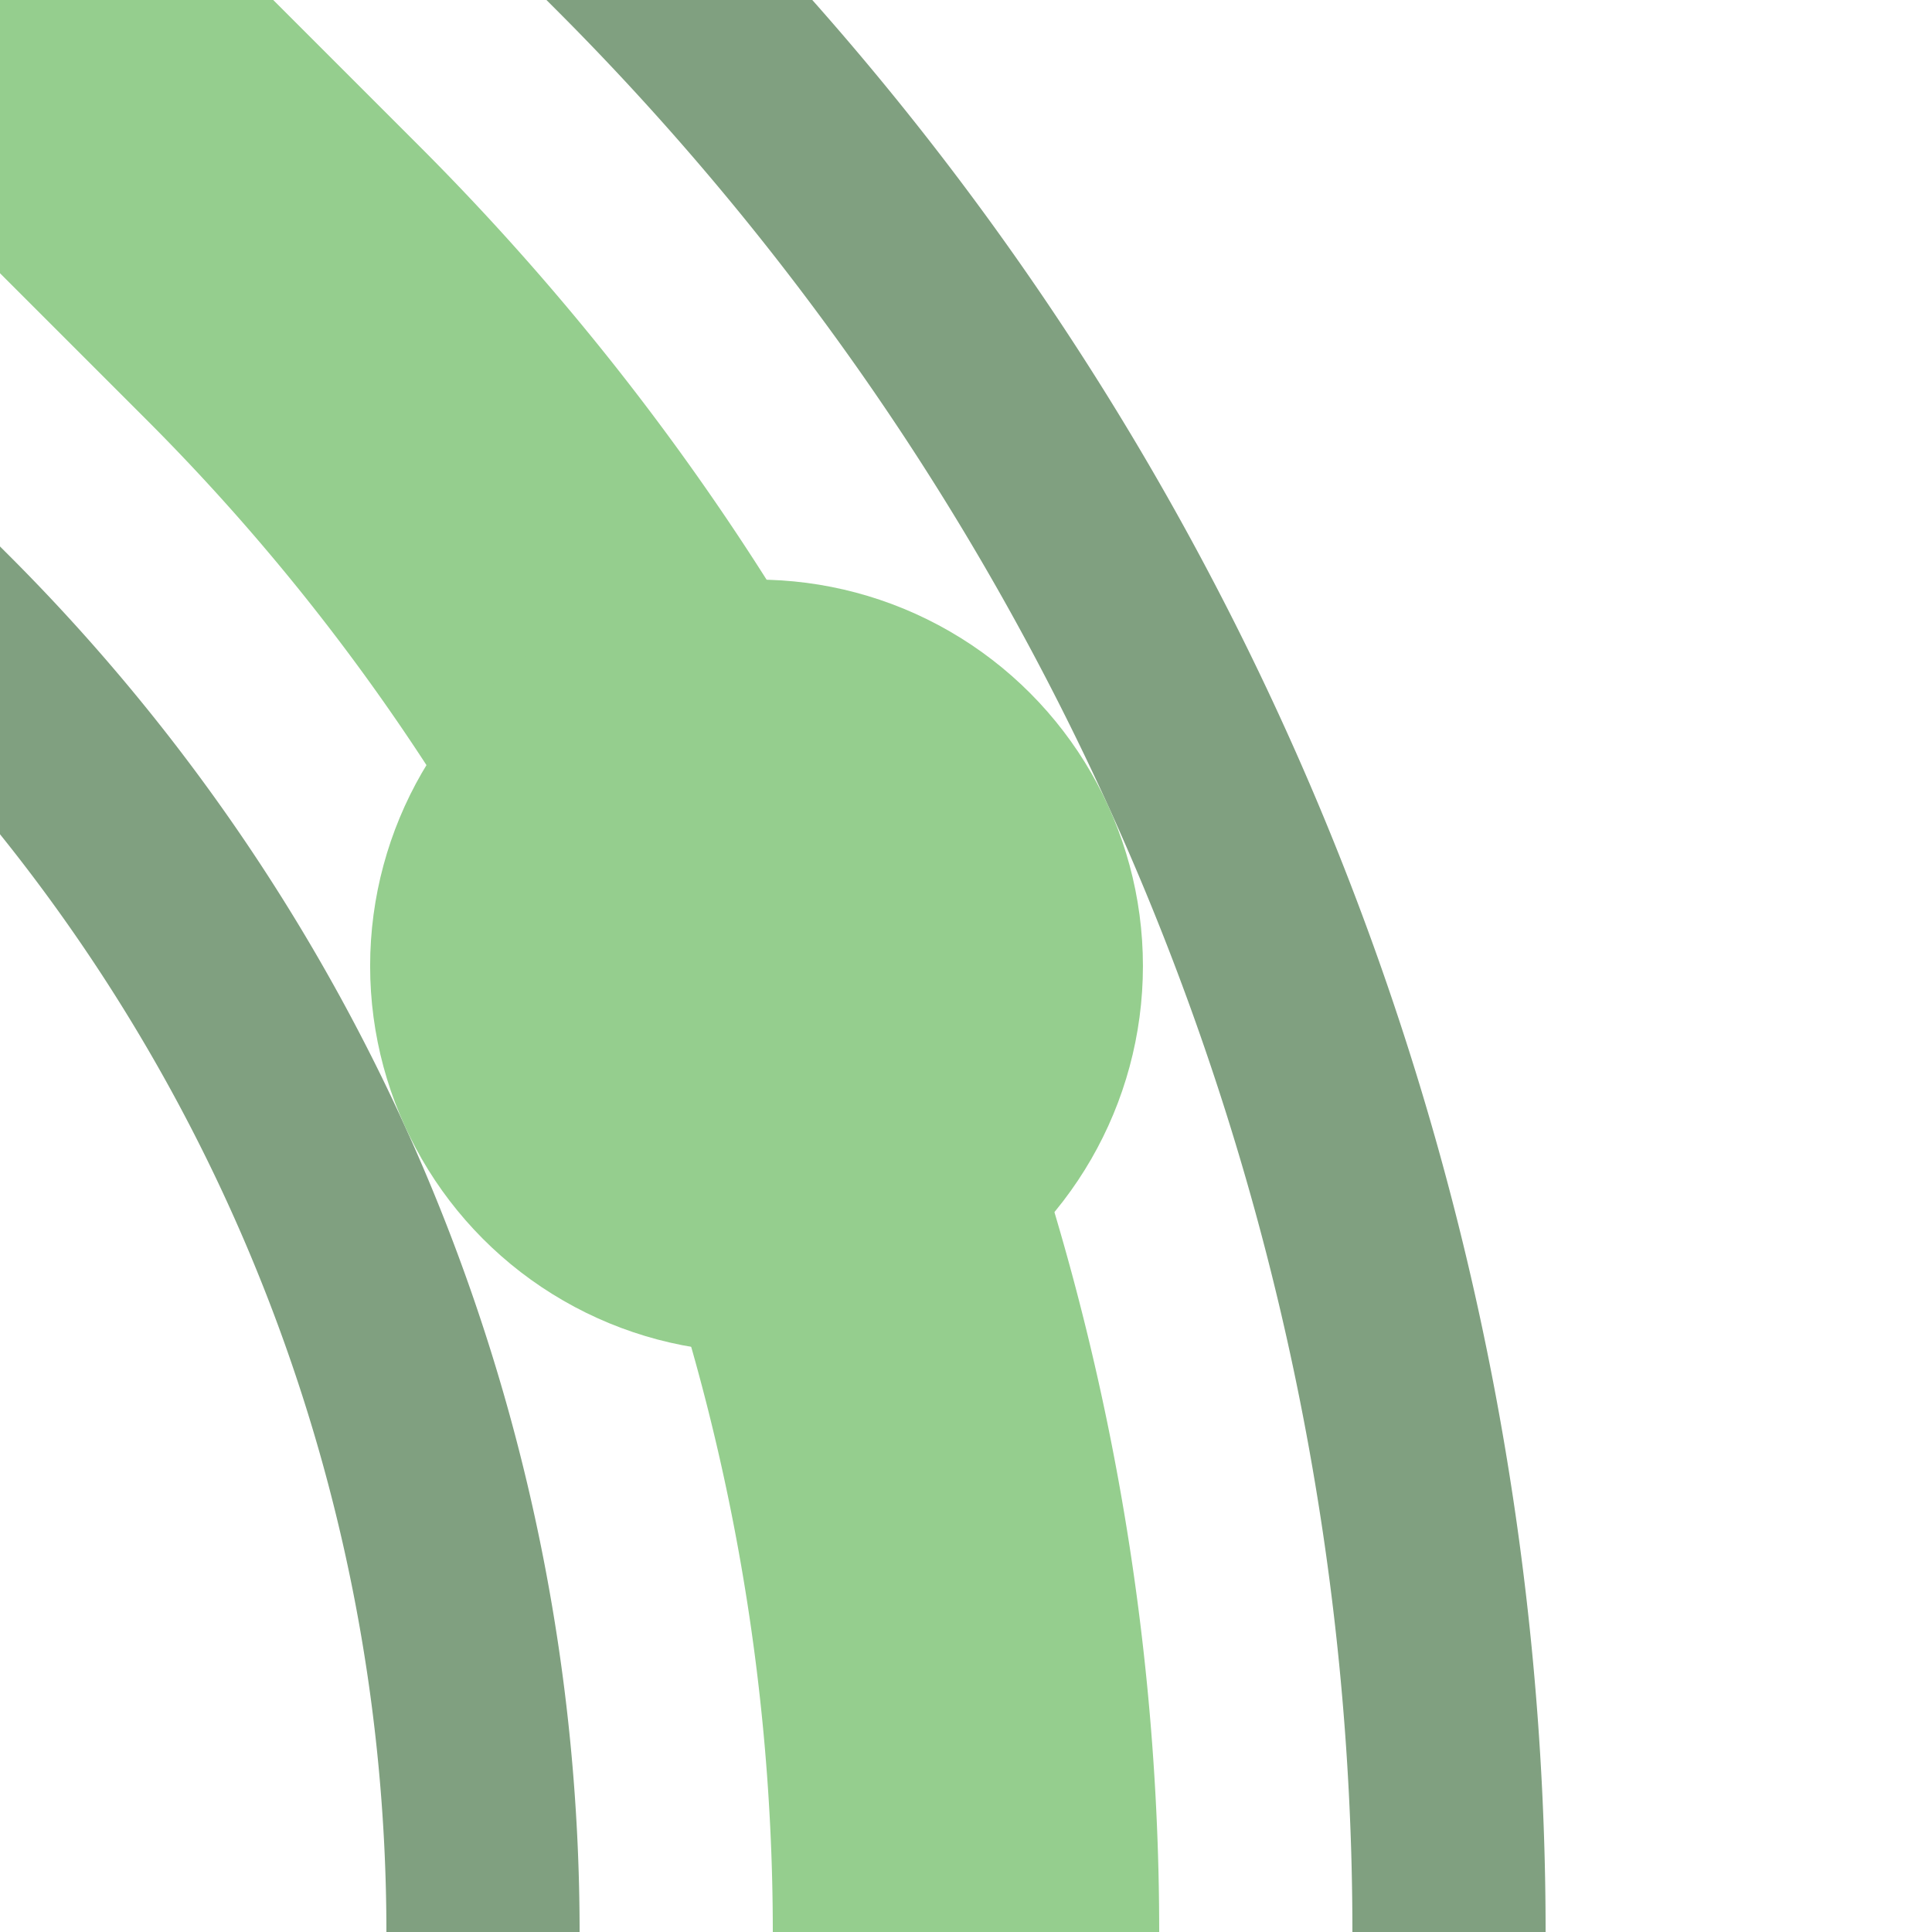
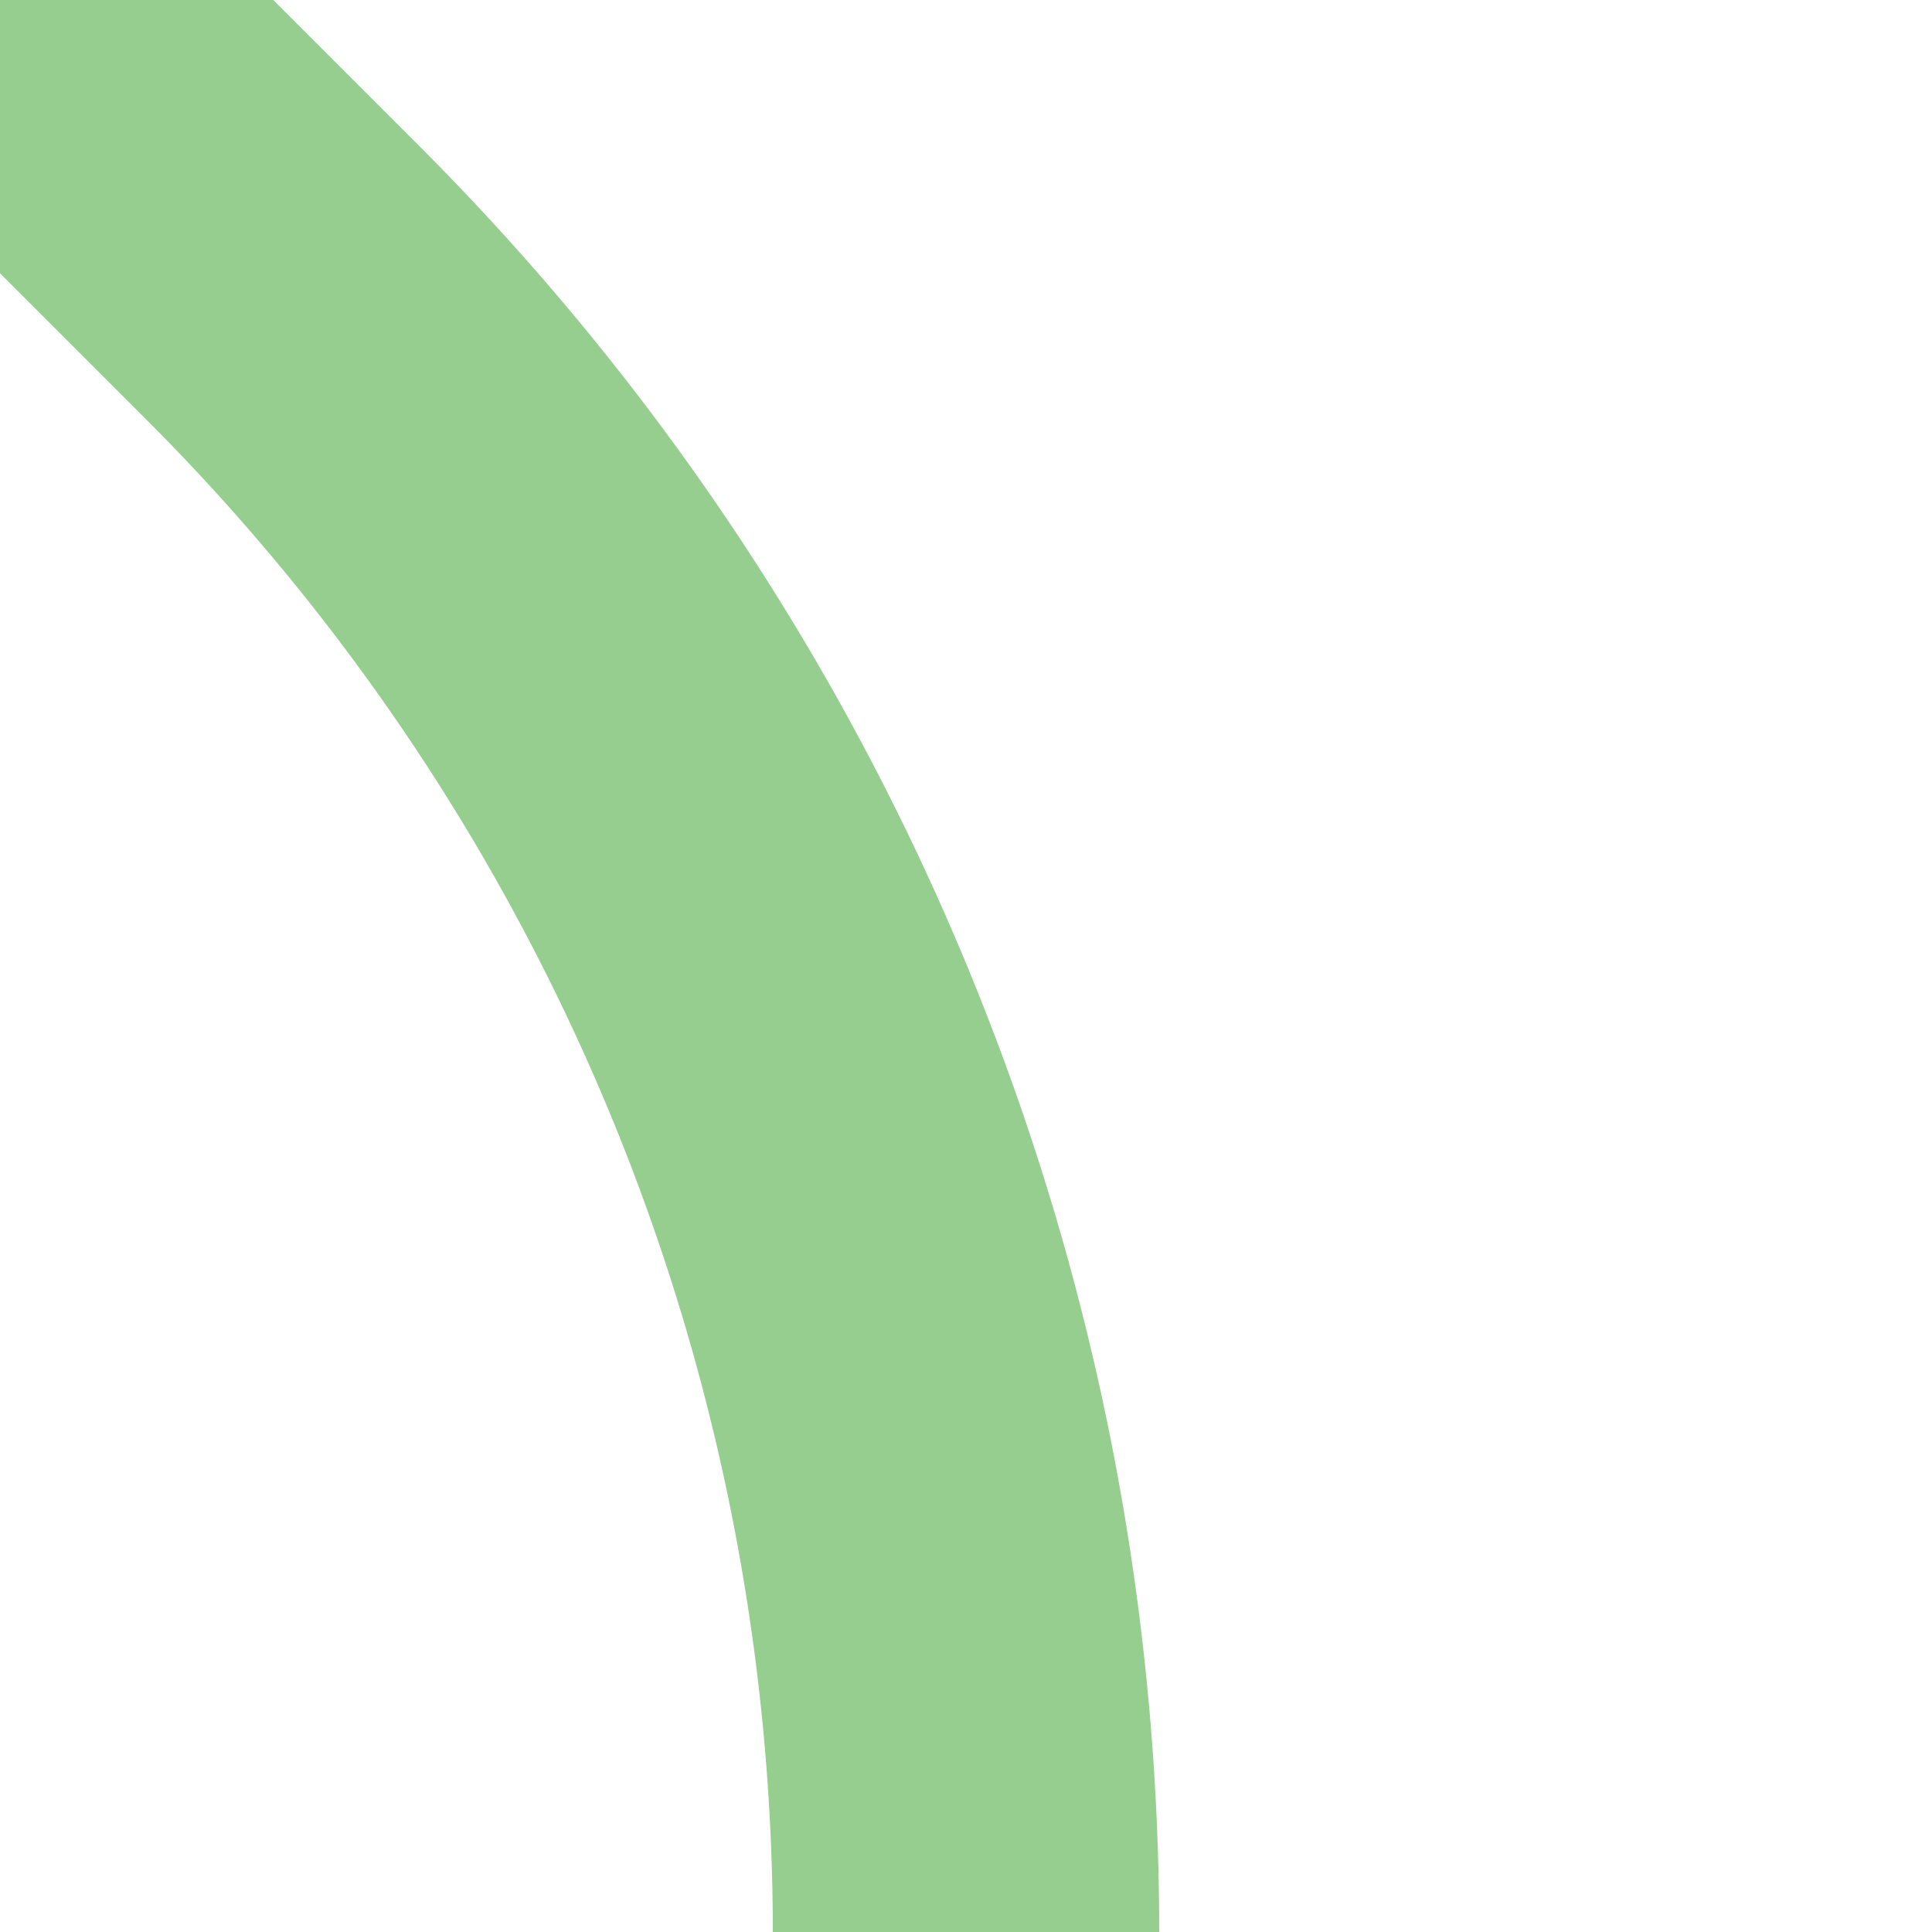
<svg xmlns="http://www.w3.org/2000/svg" width="500" height="500">
  <title>exhHST+4 jade</title>
  <g fill="none">
-     <path stroke="#80A080" d="m 86.612,-90.165 75,75 A 728.553,728.553 0 0 1 375,500 M -90.165,86.612 l 75,75 A 478.553,478.553 0 0 1 125,500" stroke-width="50" />
    <path stroke="#95CE8E" d="M 0,0 73.223,73.223 A 603.553,603.553 0 0 1 250,500" stroke-width="100" />
  </g>
-   <circle fill="#95CE8E" cx="195.789" cy="250" r="100" />
</svg>